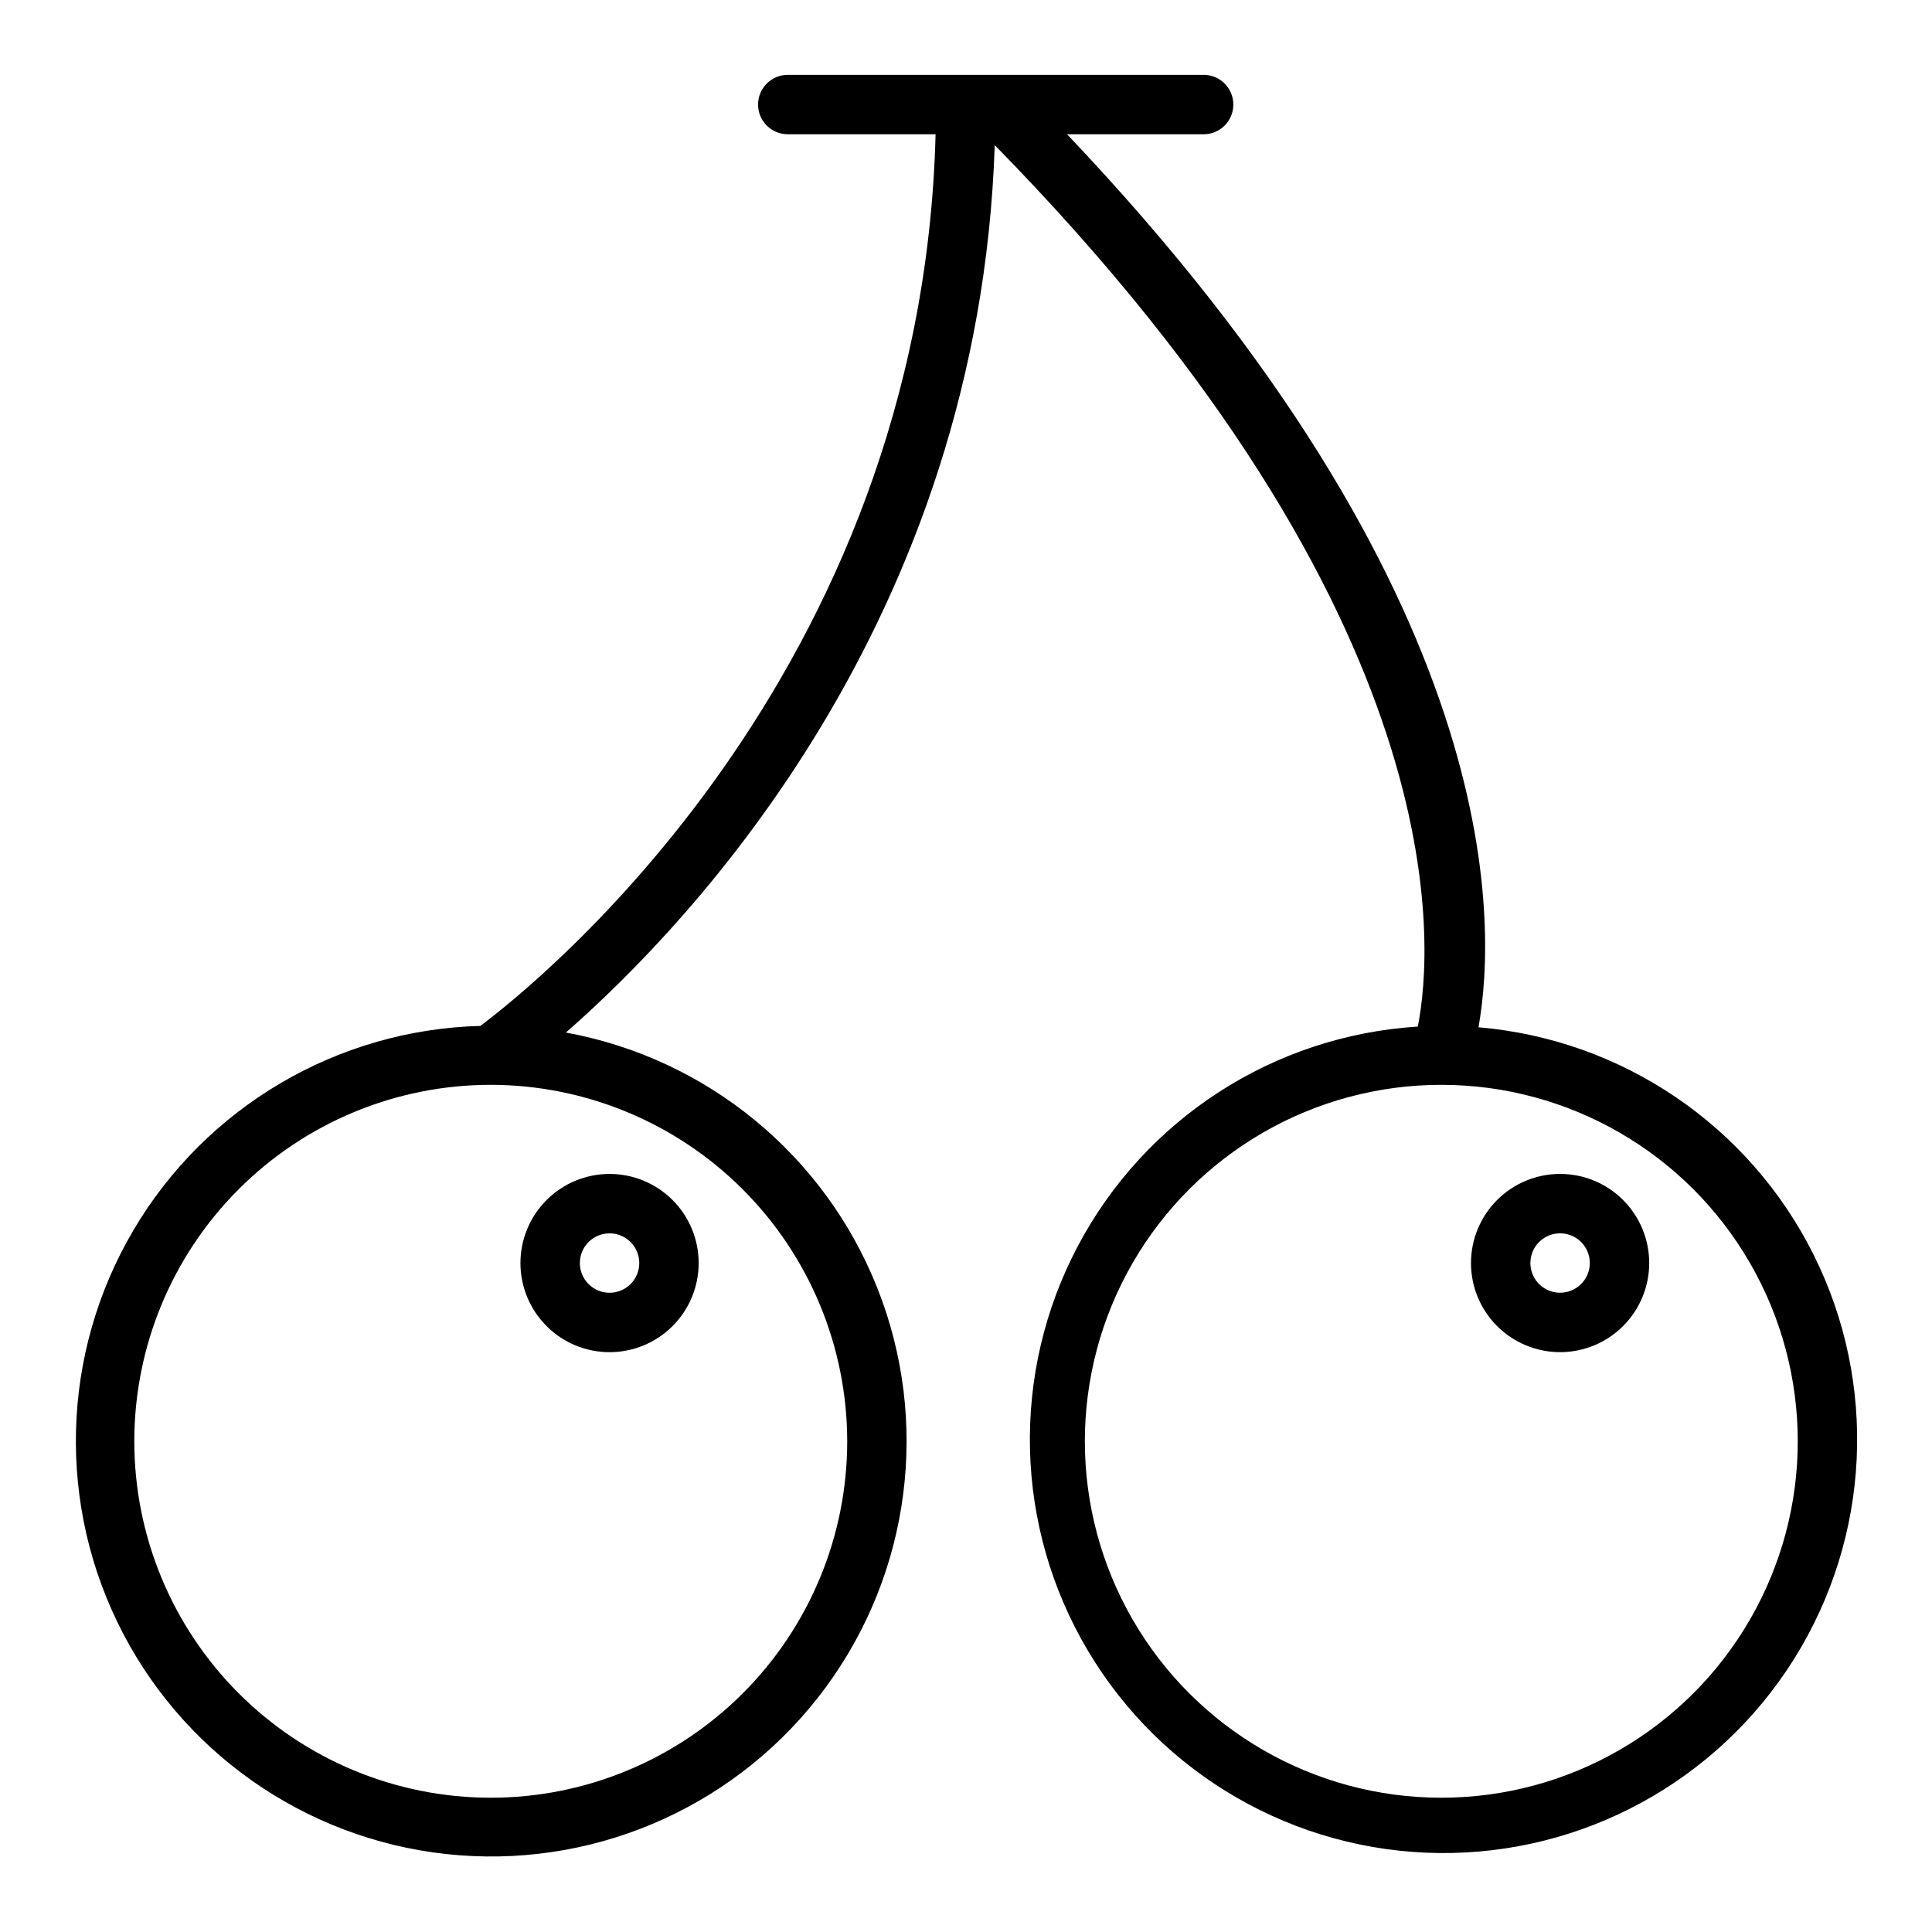
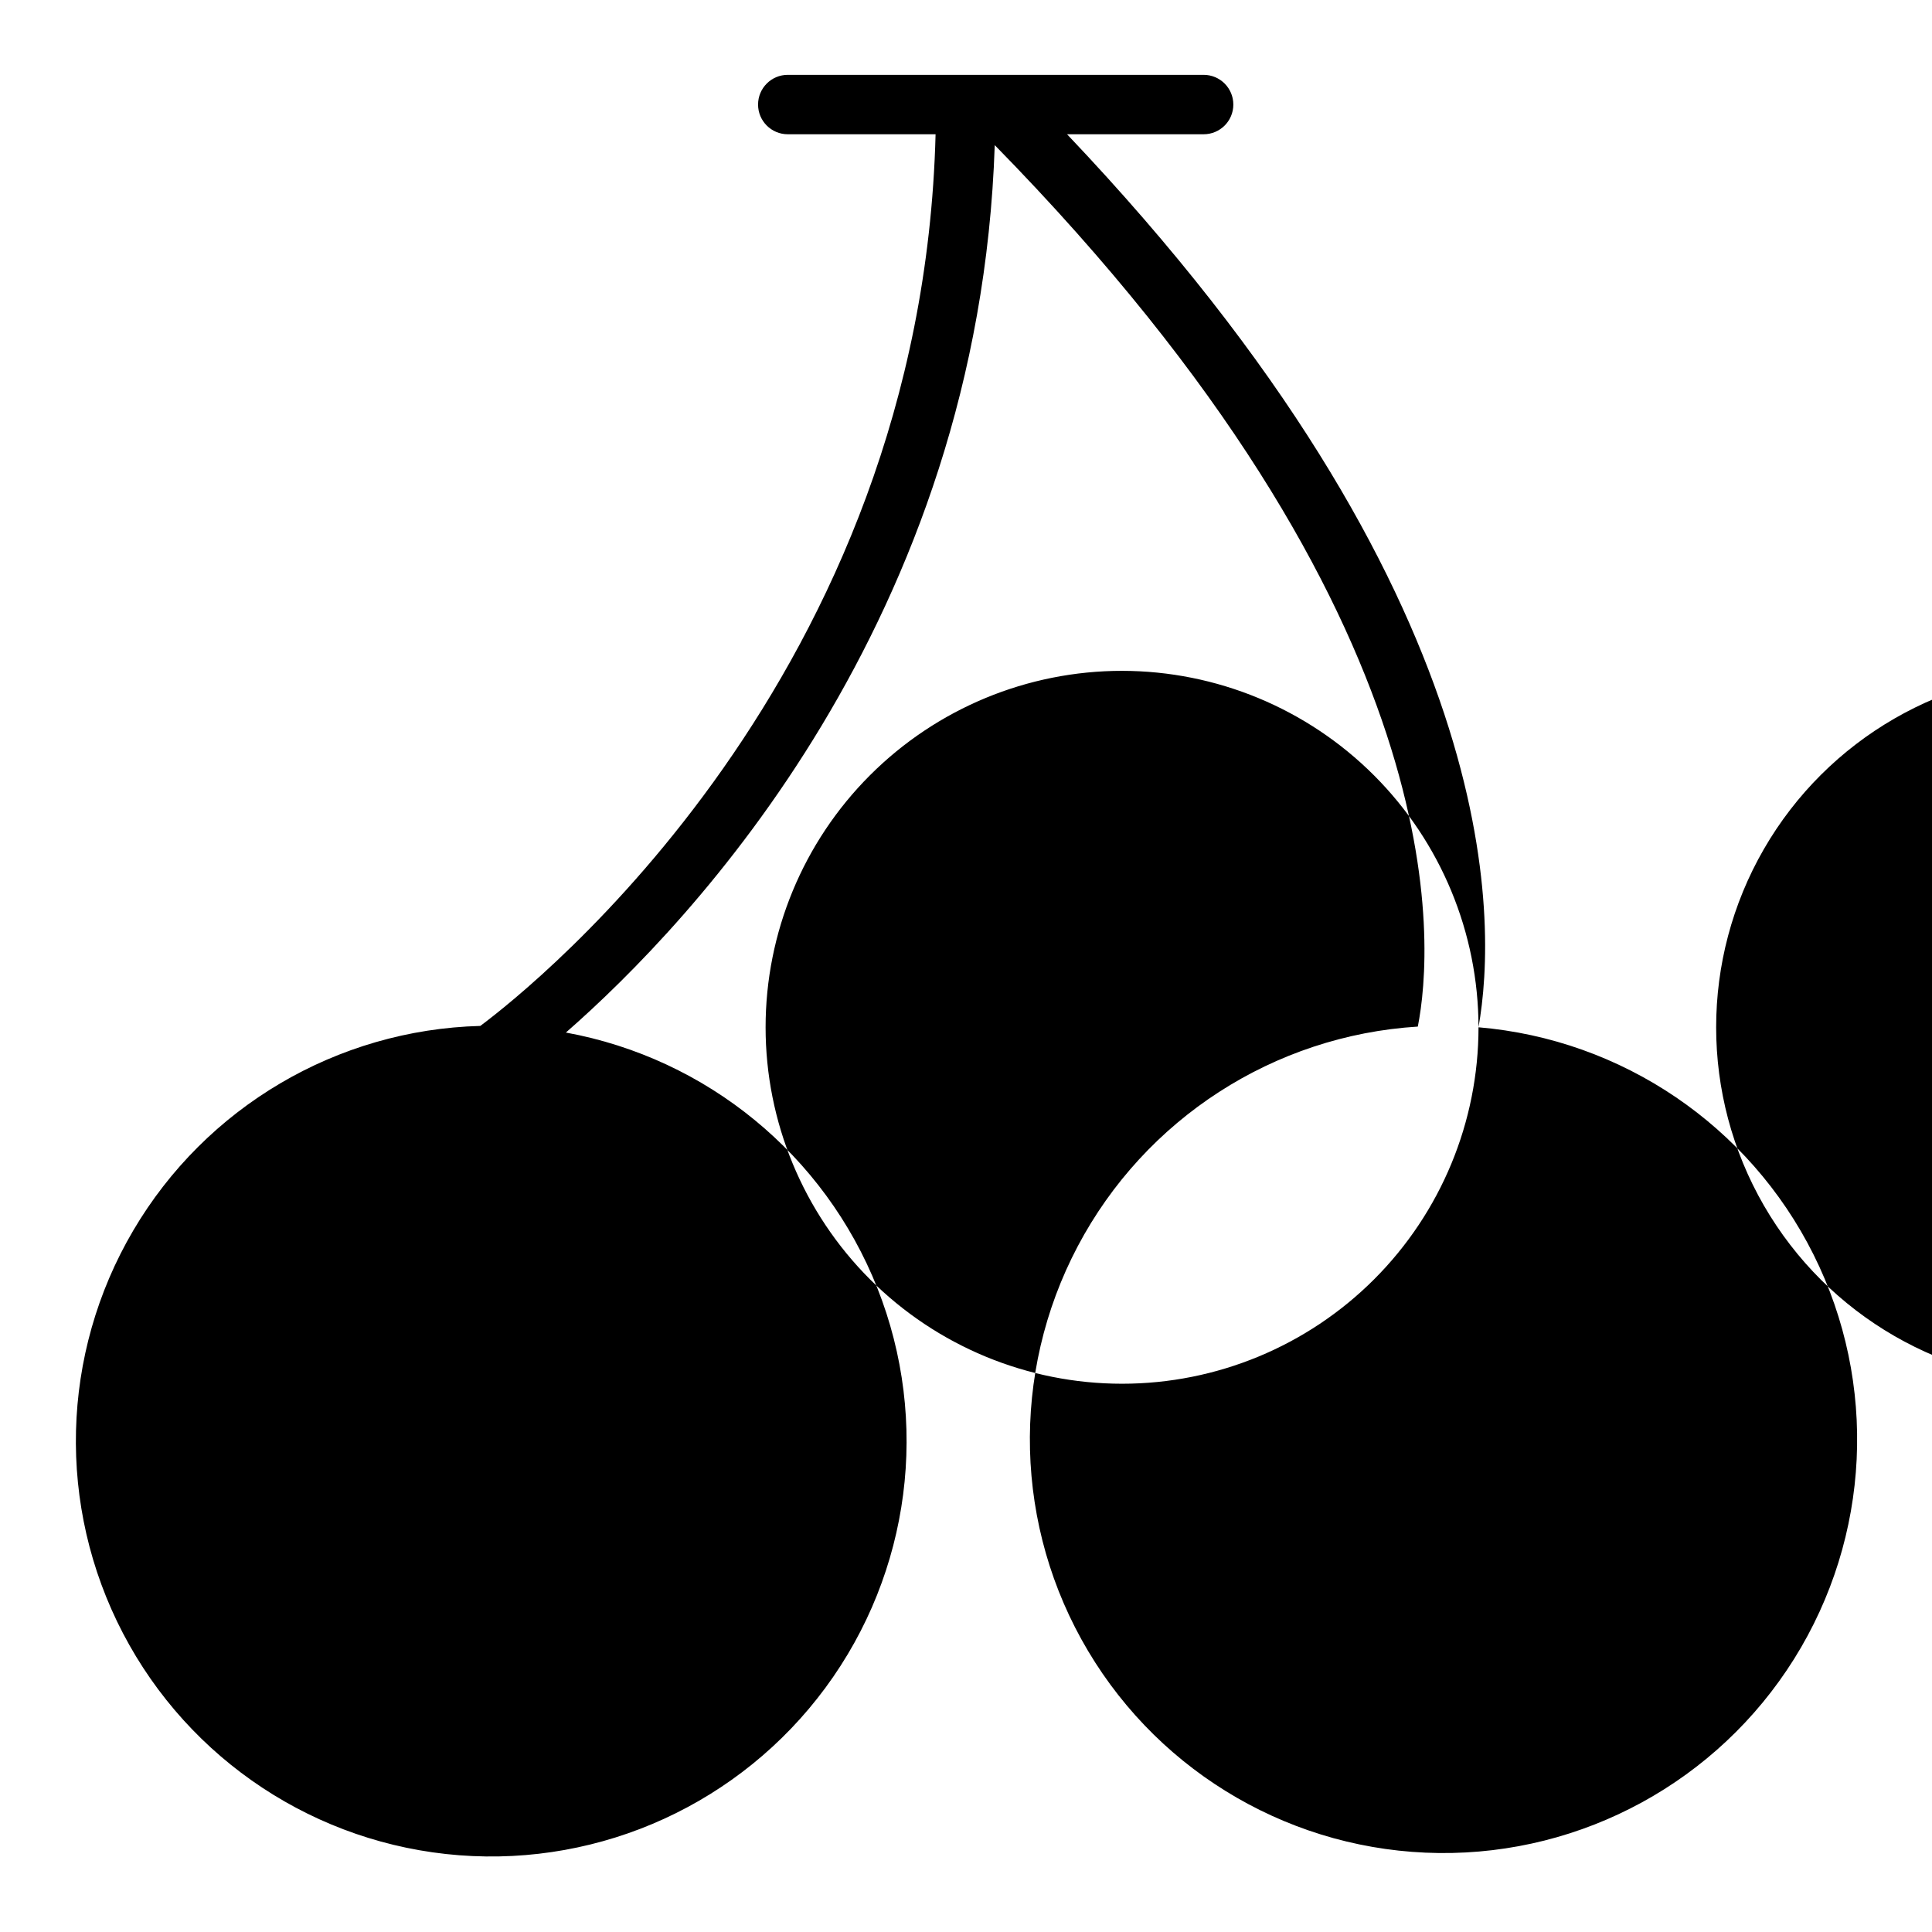
<svg xmlns="http://www.w3.org/2000/svg" fill="#000000" width="800px" height="800px" version="1.1" viewBox="144 144 512 512">
  <g>
-     <path d="m305.54 502.34c6.262 0 12.27-2.488 16.699-6.918 4.43-4.43 6.914-10.438 6.914-16.699s-2.484-12.27-6.914-16.699c-4.43-4.43-10.438-6.918-16.699-6.918-6.266 0-12.27 2.488-16.699 6.918-4.43 4.43-6.918 10.438-6.918 16.699s2.488 12.27 6.918 16.699c4.43 4.43 10.434 6.918 16.699 6.918zm0-31.488c3.184 0 6.055 1.918 7.273 4.859 1.219 2.941 0.543 6.328-1.707 8.578-2.254 2.25-5.637 2.926-8.578 1.707-2.941-1.219-4.859-4.09-4.859-7.273 0-4.348 3.523-7.871 7.871-7.871z" />
-     <path d="m535.82 416.24c5.023-28.34 7.086-114.38-109.04-236.66h36.195c4.348 0 7.871-3.523 7.871-7.871 0-4.348-3.523-7.875-7.871-7.875h-110.21c-4.348 0-7.871 3.527-7.871 7.875 0 4.348 3.523 7.871 7.871 7.871h39.172c-3.668 143.78-106.14 225.47-120.65 236.3-37.957 1-72.723 21.488-91.977 54.219-19.258 32.727-20.285 73.066-2.723 106.73 17.562 33.664 51.238 55.902 89.098 58.832 37.859 2.93 74.555-13.859 97.09-44.422s27.727-70.582 13.734-105.88c-13.992-35.301-45.188-60.898-82.543-67.723 33.379-29.191 109.48-109.33 113.65-235.18 123.29 125.84 116.25 212.64 112.12 233.6-38.133 2.371-72.277 24.426-90.121 58.211-17.844 33.781-16.809 74.418 2.731 107.25 19.535 32.836 54.762 53.125 92.965 53.555 38.203 0.43 73.875-19.062 94.148-51.445 20.27-32.383 22.219-72.988 5.141-107.16-17.078-34.176-50.719-56.996-88.785-60.227zm-167.3 109.71c0 25.055-9.953 49.082-27.668 66.797s-41.742 27.668-66.797 27.668-49.082-9.953-66.797-27.668-27.668-41.742-27.668-66.797c0-25.051 9.953-49.078 27.668-66.793 17.715-17.719 41.742-27.668 66.797-27.668 25.043 0.027 49.055 9.988 66.766 27.695 17.711 17.711 27.672 41.723 27.699 66.766zm157.44 94.465c-33.746 0-64.934-18.004-81.809-47.23-16.871-29.227-16.871-65.238 0-94.465 16.875-29.227 48.062-47.23 81.809-47.23 33.75 0 64.938 18.004 81.809 47.23 16.875 29.227 16.875 65.238 0 94.465-16.871 29.227-48.059 47.23-81.809 47.23z" />
+     <path d="m535.82 416.24c5.023-28.34 7.086-114.38-109.04-236.66h36.195c4.348 0 7.871-3.523 7.871-7.871 0-4.348-3.523-7.875-7.871-7.875h-110.21c-4.348 0-7.871 3.527-7.871 7.875 0 4.348 3.523 7.871 7.871 7.871h39.172c-3.668 143.78-106.14 225.47-120.65 236.3-37.957 1-72.723 21.488-91.977 54.219-19.258 32.727-20.285 73.066-2.723 106.73 17.562 33.664 51.238 55.902 89.098 58.832 37.859 2.93 74.555-13.859 97.09-44.422s27.727-70.582 13.734-105.88c-13.992-35.301-45.188-60.898-82.543-67.723 33.379-29.191 109.48-109.33 113.65-235.18 123.29 125.84 116.25 212.64 112.12 233.6-38.133 2.371-72.277 24.426-90.121 58.211-17.844 33.781-16.809 74.418 2.731 107.25 19.535 32.836 54.762 53.125 92.965 53.555 38.203 0.43 73.875-19.062 94.148-51.445 20.27-32.383 22.219-72.988 5.141-107.16-17.078-34.176-50.719-56.996-88.785-60.227zc0 25.055-9.953 49.082-27.668 66.797s-41.742 27.668-66.797 27.668-49.082-9.953-66.797-27.668-27.668-41.742-27.668-66.797c0-25.051 9.953-49.078 27.668-66.793 17.715-17.719 41.742-27.668 66.797-27.668 25.043 0.027 49.055 9.988 66.766 27.695 17.711 17.711 27.672 41.723 27.699 66.766zm157.44 94.465c-33.746 0-64.934-18.004-81.809-47.23-16.871-29.227-16.871-65.238 0-94.465 16.875-29.227 48.062-47.23 81.809-47.23 33.75 0 64.938 18.004 81.809 47.23 16.875 29.227 16.875 65.238 0 94.465-16.871 29.227-48.059 47.23-81.809 47.23z" />
    <path d="m557.44 455.1c-6.262 0-12.27 2.488-16.699 6.918-4.426 4.43-6.914 10.438-6.914 16.699s2.488 12.27 6.914 16.699c4.43 4.43 10.438 6.918 16.699 6.918 6.266 0 12.273-2.488 16.699-6.918 4.43-4.43 6.918-10.438 6.918-16.699s-2.488-12.27-6.918-16.699c-4.426-4.43-10.434-6.918-16.699-6.918zm0 31.488c-3.184 0-6.055-1.918-7.269-4.859-1.219-2.941-0.547-6.328 1.703-8.578 2.254-2.25 5.641-2.926 8.582-1.707s4.859 4.09 4.859 7.273c0 2.086-0.832 4.09-2.309 5.566-1.477 1.477-3.477 2.305-5.566 2.305z" />
  </g>
</svg>